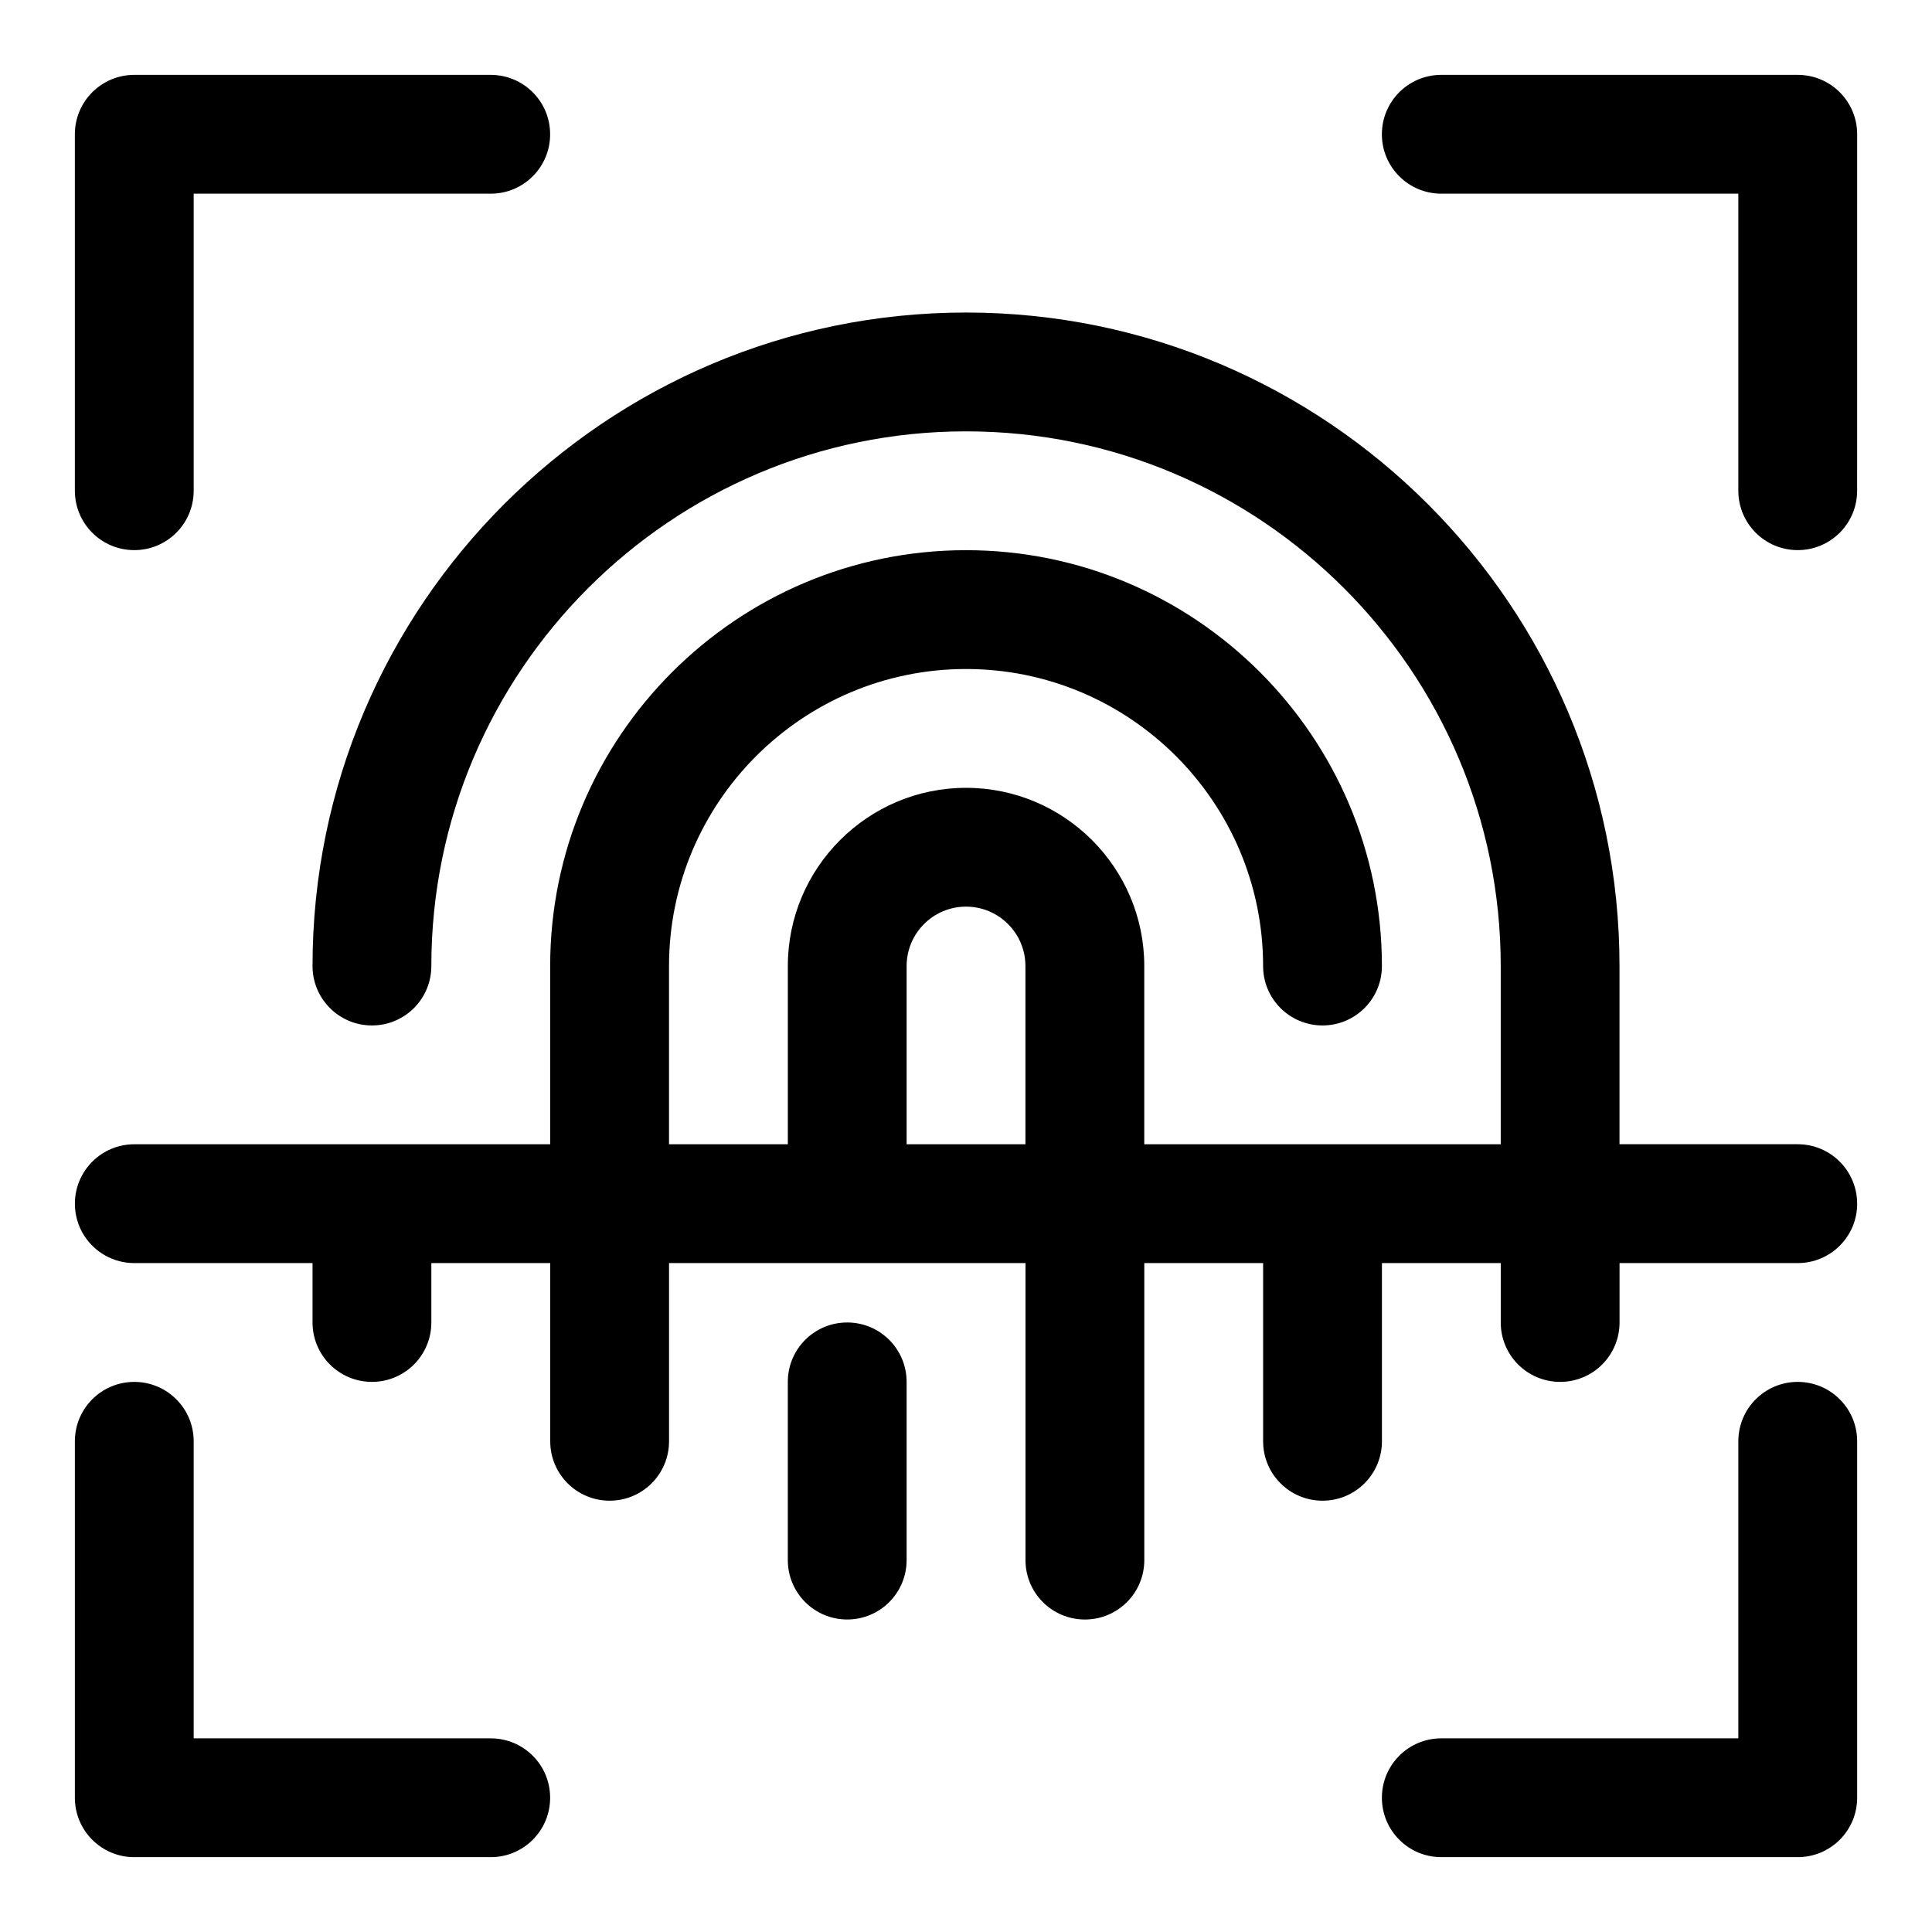
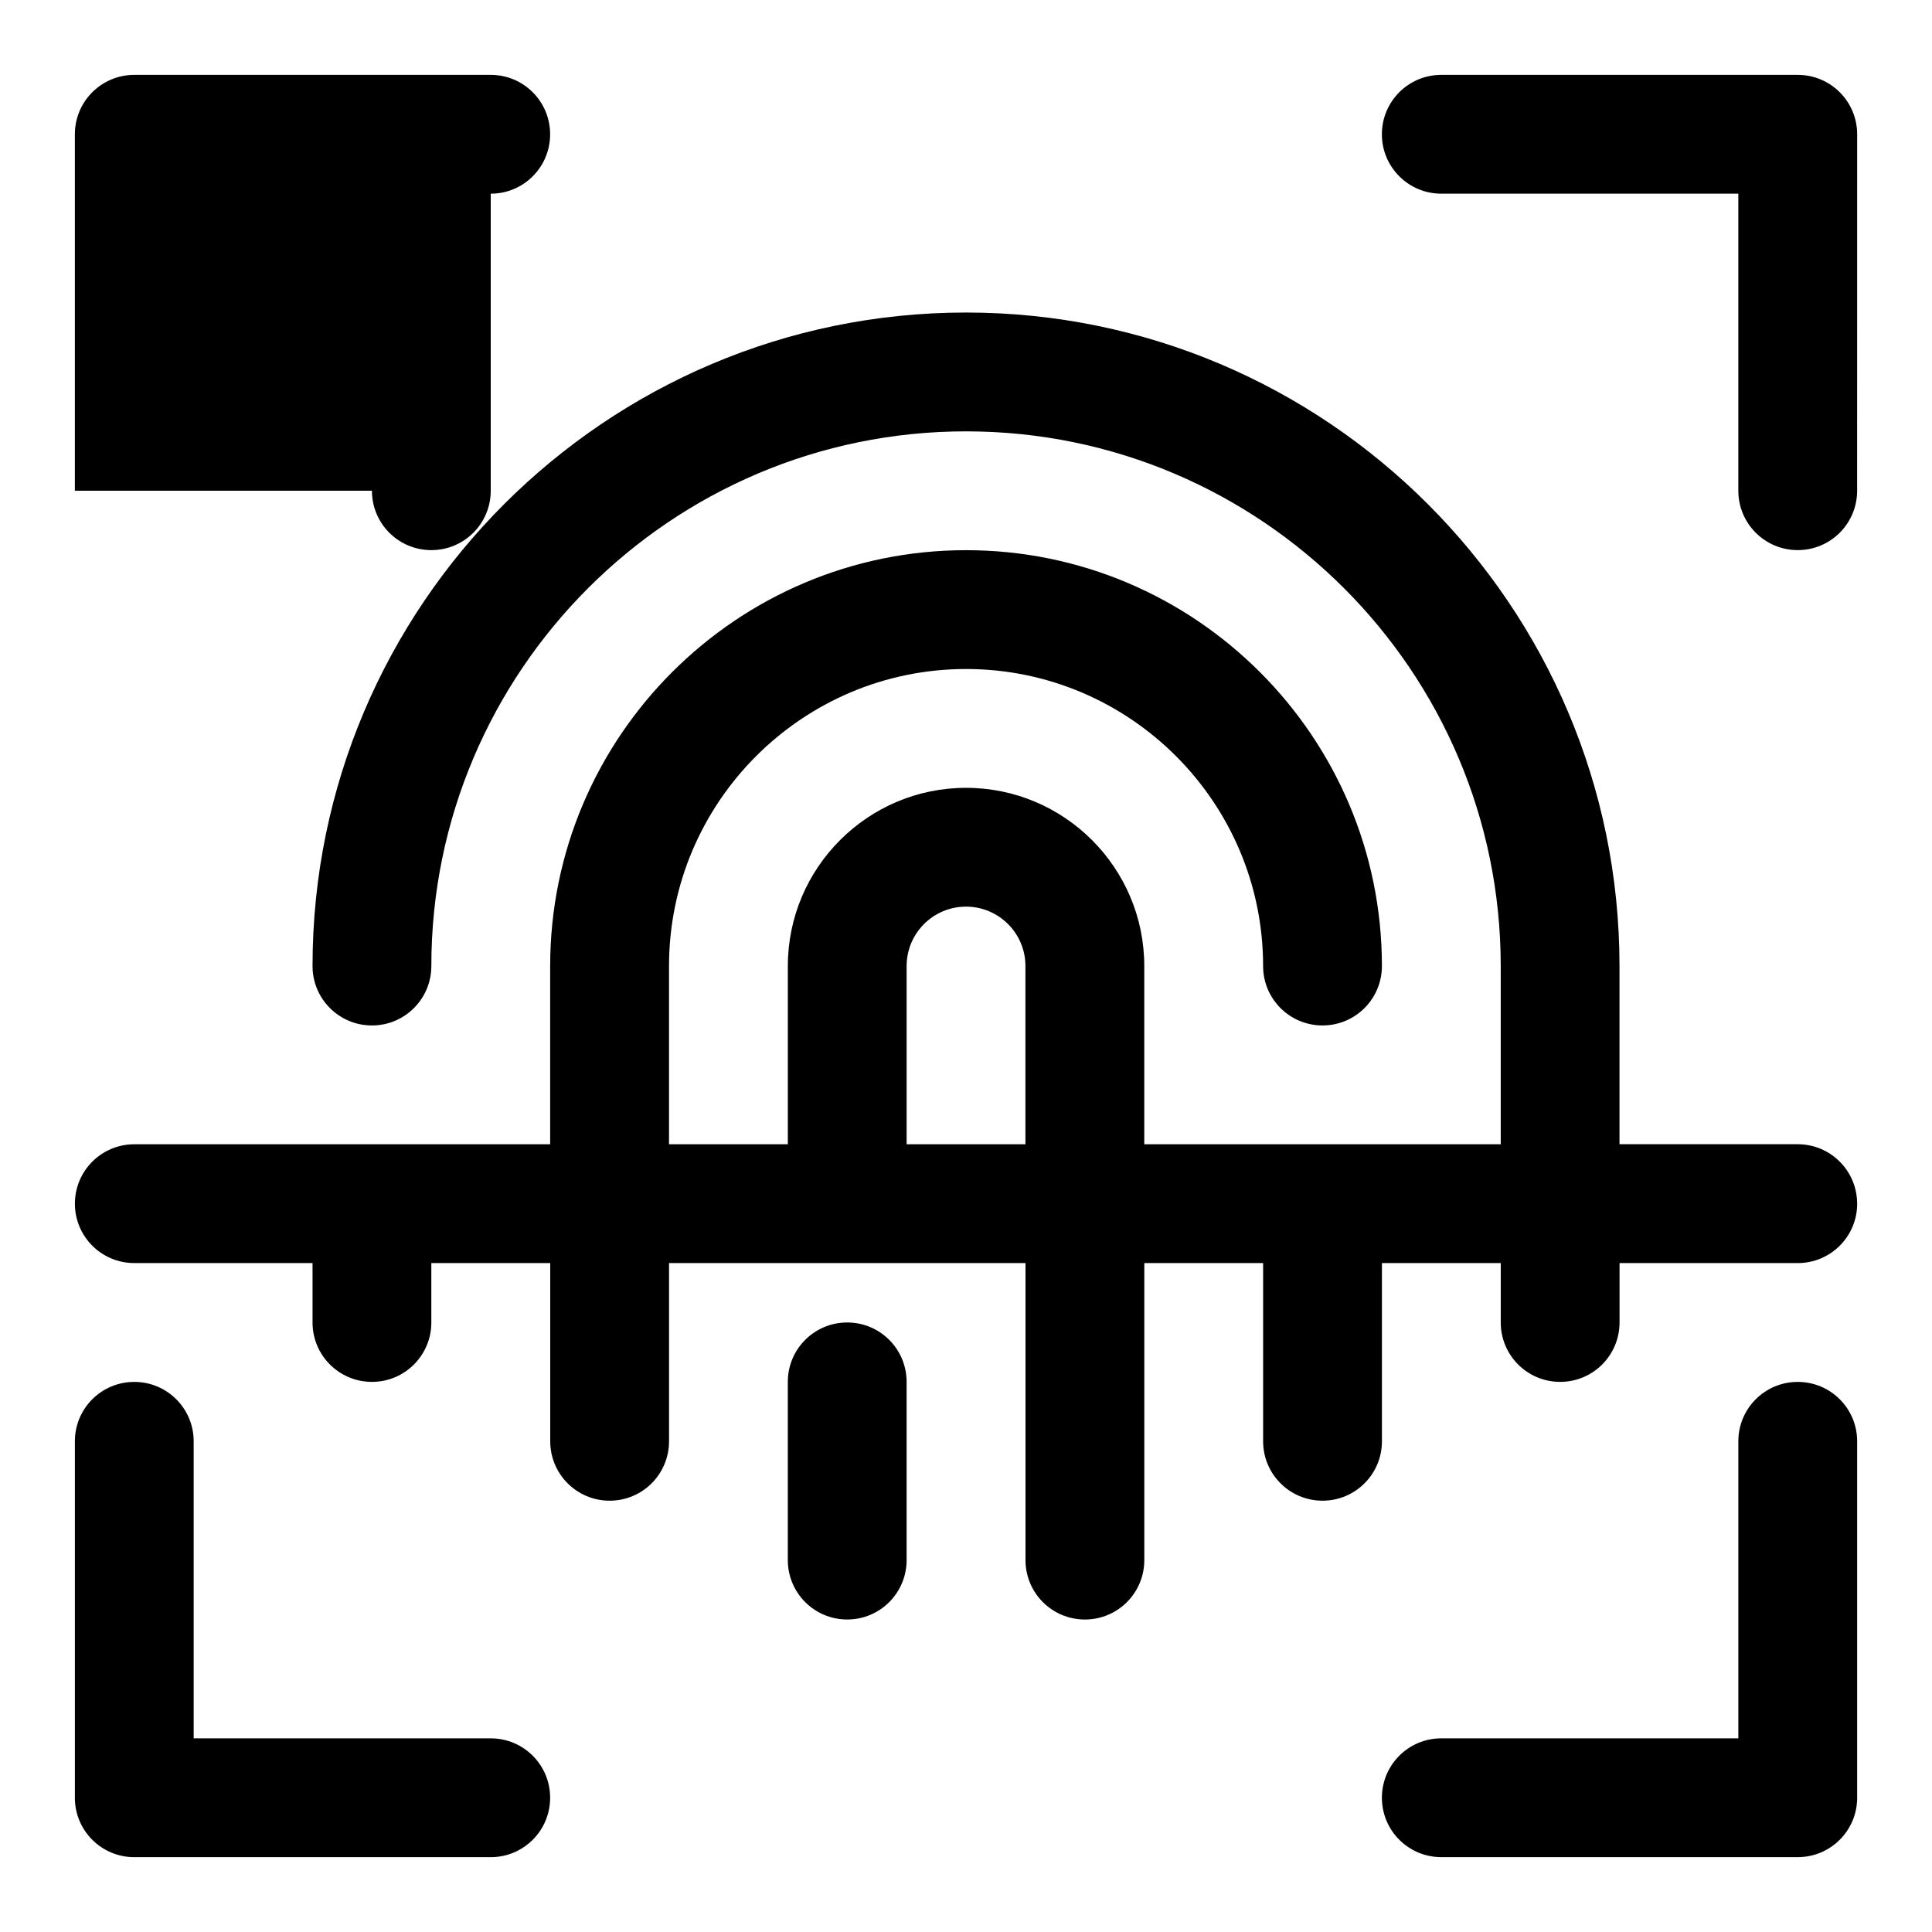
<svg xmlns="http://www.w3.org/2000/svg" fill="#000000" width="800px" height="800px" version="1.1" viewBox="144 144 512 512">
-   <path d="m163.84 274.05v-94.465c0-8.703 7.043-15.742 15.742-15.742h94.465c8.703 0 15.742 7.043 15.742 15.742 0.004 8.703-7.035 15.742-15.738 15.742h-78.723v78.719c0 8.703-7.043 15.742-15.742 15.742-8.703 0.004-15.746-7.035-15.746-15.738zm456.58-110.21h-94.465c-8.703 0-15.742 7.043-15.742 15.742 0 8.703 7.043 15.742 15.742 15.742h78.719v78.719c0 8.703 7.043 15.742 15.742 15.742 8.703 0 15.742-7.043 15.742-15.742l0.008-94.457c0-8.703-7.043-15.746-15.746-15.746zm-346.37 440.84h-78.723v-78.719c0-8.703-7.043-15.742-15.742-15.742-8.703 0-15.742 7.043-15.742 15.742v94.465c0 8.703 7.043 15.742 15.742 15.742h94.465c8.703 0 15.742-7.043 15.742-15.742 0-8.703-7.039-15.746-15.742-15.746zm346.37-94.465c-8.703 0-15.742 7.043-15.742 15.742v78.719h-78.719c-8.703 0-15.742 7.043-15.742 15.742 0 8.703 7.043 15.742 15.742 15.742h94.465c8.703 0 15.742-7.043 15.742-15.742v-94.465c0-8.695-7.043-15.738-15.746-15.738zm-251.9-15.746c-8.703 0-15.742 7.043-15.742 15.742v47.23c0 8.703 7.043 15.742 15.742 15.742 8.703 0 15.742-7.043 15.742-15.742v-47.23c0-8.699-7.043-15.742-15.742-15.742zm267.65-31.484c0 8.703-7.043 15.742-15.742 15.742h-47.23v15.742c0 8.703-7.043 15.742-15.742 15.742-8.703 0-15.742-7.043-15.742-15.742v-15.742h-31.488v47.23c0 8.703-7.043 15.742-15.742 15.742-8.703 0-15.742-7.043-15.742-15.742v-47.23h-31.488v78.719c0 8.703-7.043 15.742-15.742 15.742-8.703 0-15.742-7.043-15.742-15.742v-78.719h-94.465v47.23c0 8.703-7.043 15.742-15.742 15.742-8.703 0-15.742-7.043-15.742-15.742v-47.23h-31.508v15.742c0 8.703-7.043 15.742-15.742 15.742-8.703 0-15.742-7.043-15.742-15.742v-15.742h-47.234c-8.703 0-15.742-7.043-15.742-15.742 0-8.703 7.043-15.742 15.742-15.742h110.21v-47.23c0-60.762 49.445-110.21 110.21-110.21 60.762 0 110.21 49.445 110.21 110.21 0 8.703-7.043 15.742-15.742 15.742-8.703 0-15.742-7.043-15.742-15.742 0-43.402-35.316-78.719-78.719-78.719s-78.719 35.316-78.719 78.719v47.23h31.488v-47.23c0-26.047 21.188-47.23 47.23-47.23 26.047 0 47.23 21.188 47.23 47.23v47.23h94.465v-47.23c0-78.137-63.559-141.7-141.7-141.7s-141.7 63.559-141.7 141.7c0 8.703-7.043 15.742-15.742 15.742-8.703 0-15.742-7.043-15.742-15.742-0.008-95.5 77.684-173.19 173.18-173.19s173.18 77.691 173.18 173.18v47.23h47.23c8.703 0.004 15.746 7.047 15.746 15.75zm-220.42-15.746v-47.23c0-8.688-7.059-15.742-15.742-15.742-8.688 0-15.742 7.059-15.742 15.742v47.23z" />
+   <path d="m163.84 274.05v-94.465c0-8.703 7.043-15.742 15.742-15.742h94.465c8.703 0 15.742 7.043 15.742 15.742 0.004 8.703-7.035 15.742-15.738 15.742v78.719c0 8.703-7.043 15.742-15.742 15.742-8.703 0.004-15.746-7.035-15.746-15.738zm456.58-110.21h-94.465c-8.703 0-15.742 7.043-15.742 15.742 0 8.703 7.043 15.742 15.742 15.742h78.719v78.719c0 8.703 7.043 15.742 15.742 15.742 8.703 0 15.742-7.043 15.742-15.742l0.008-94.457c0-8.703-7.043-15.746-15.746-15.746zm-346.37 440.84h-78.723v-78.719c0-8.703-7.043-15.742-15.742-15.742-8.703 0-15.742 7.043-15.742 15.742v94.465c0 8.703 7.043 15.742 15.742 15.742h94.465c8.703 0 15.742-7.043 15.742-15.742 0-8.703-7.039-15.746-15.742-15.746zm346.37-94.465c-8.703 0-15.742 7.043-15.742 15.742v78.719h-78.719c-8.703 0-15.742 7.043-15.742 15.742 0 8.703 7.043 15.742 15.742 15.742h94.465c8.703 0 15.742-7.043 15.742-15.742v-94.465c0-8.695-7.043-15.738-15.746-15.738zm-251.9-15.746c-8.703 0-15.742 7.043-15.742 15.742v47.23c0 8.703 7.043 15.742 15.742 15.742 8.703 0 15.742-7.043 15.742-15.742v-47.23c0-8.699-7.043-15.742-15.742-15.742zm267.65-31.484c0 8.703-7.043 15.742-15.742 15.742h-47.23v15.742c0 8.703-7.043 15.742-15.742 15.742-8.703 0-15.742-7.043-15.742-15.742v-15.742h-31.488v47.23c0 8.703-7.043 15.742-15.742 15.742-8.703 0-15.742-7.043-15.742-15.742v-47.23h-31.488v78.719c0 8.703-7.043 15.742-15.742 15.742-8.703 0-15.742-7.043-15.742-15.742v-78.719h-94.465v47.23c0 8.703-7.043 15.742-15.742 15.742-8.703 0-15.742-7.043-15.742-15.742v-47.23h-31.508v15.742c0 8.703-7.043 15.742-15.742 15.742-8.703 0-15.742-7.043-15.742-15.742v-15.742h-47.234c-8.703 0-15.742-7.043-15.742-15.742 0-8.703 7.043-15.742 15.742-15.742h110.21v-47.23c0-60.762 49.445-110.21 110.21-110.21 60.762 0 110.21 49.445 110.21 110.21 0 8.703-7.043 15.742-15.742 15.742-8.703 0-15.742-7.043-15.742-15.742 0-43.402-35.316-78.719-78.719-78.719s-78.719 35.316-78.719 78.719v47.23h31.488v-47.23c0-26.047 21.188-47.23 47.23-47.23 26.047 0 47.23 21.188 47.23 47.23v47.23h94.465v-47.23c0-78.137-63.559-141.7-141.7-141.7s-141.7 63.559-141.7 141.7c0 8.703-7.043 15.742-15.742 15.742-8.703 0-15.742-7.043-15.742-15.742-0.008-95.5 77.684-173.19 173.18-173.19s173.18 77.691 173.18 173.18v47.23h47.23c8.703 0.004 15.746 7.047 15.746 15.75zm-220.42-15.746v-47.23c0-8.688-7.059-15.742-15.742-15.742-8.688 0-15.742 7.059-15.742 15.742v47.23z" />
</svg>